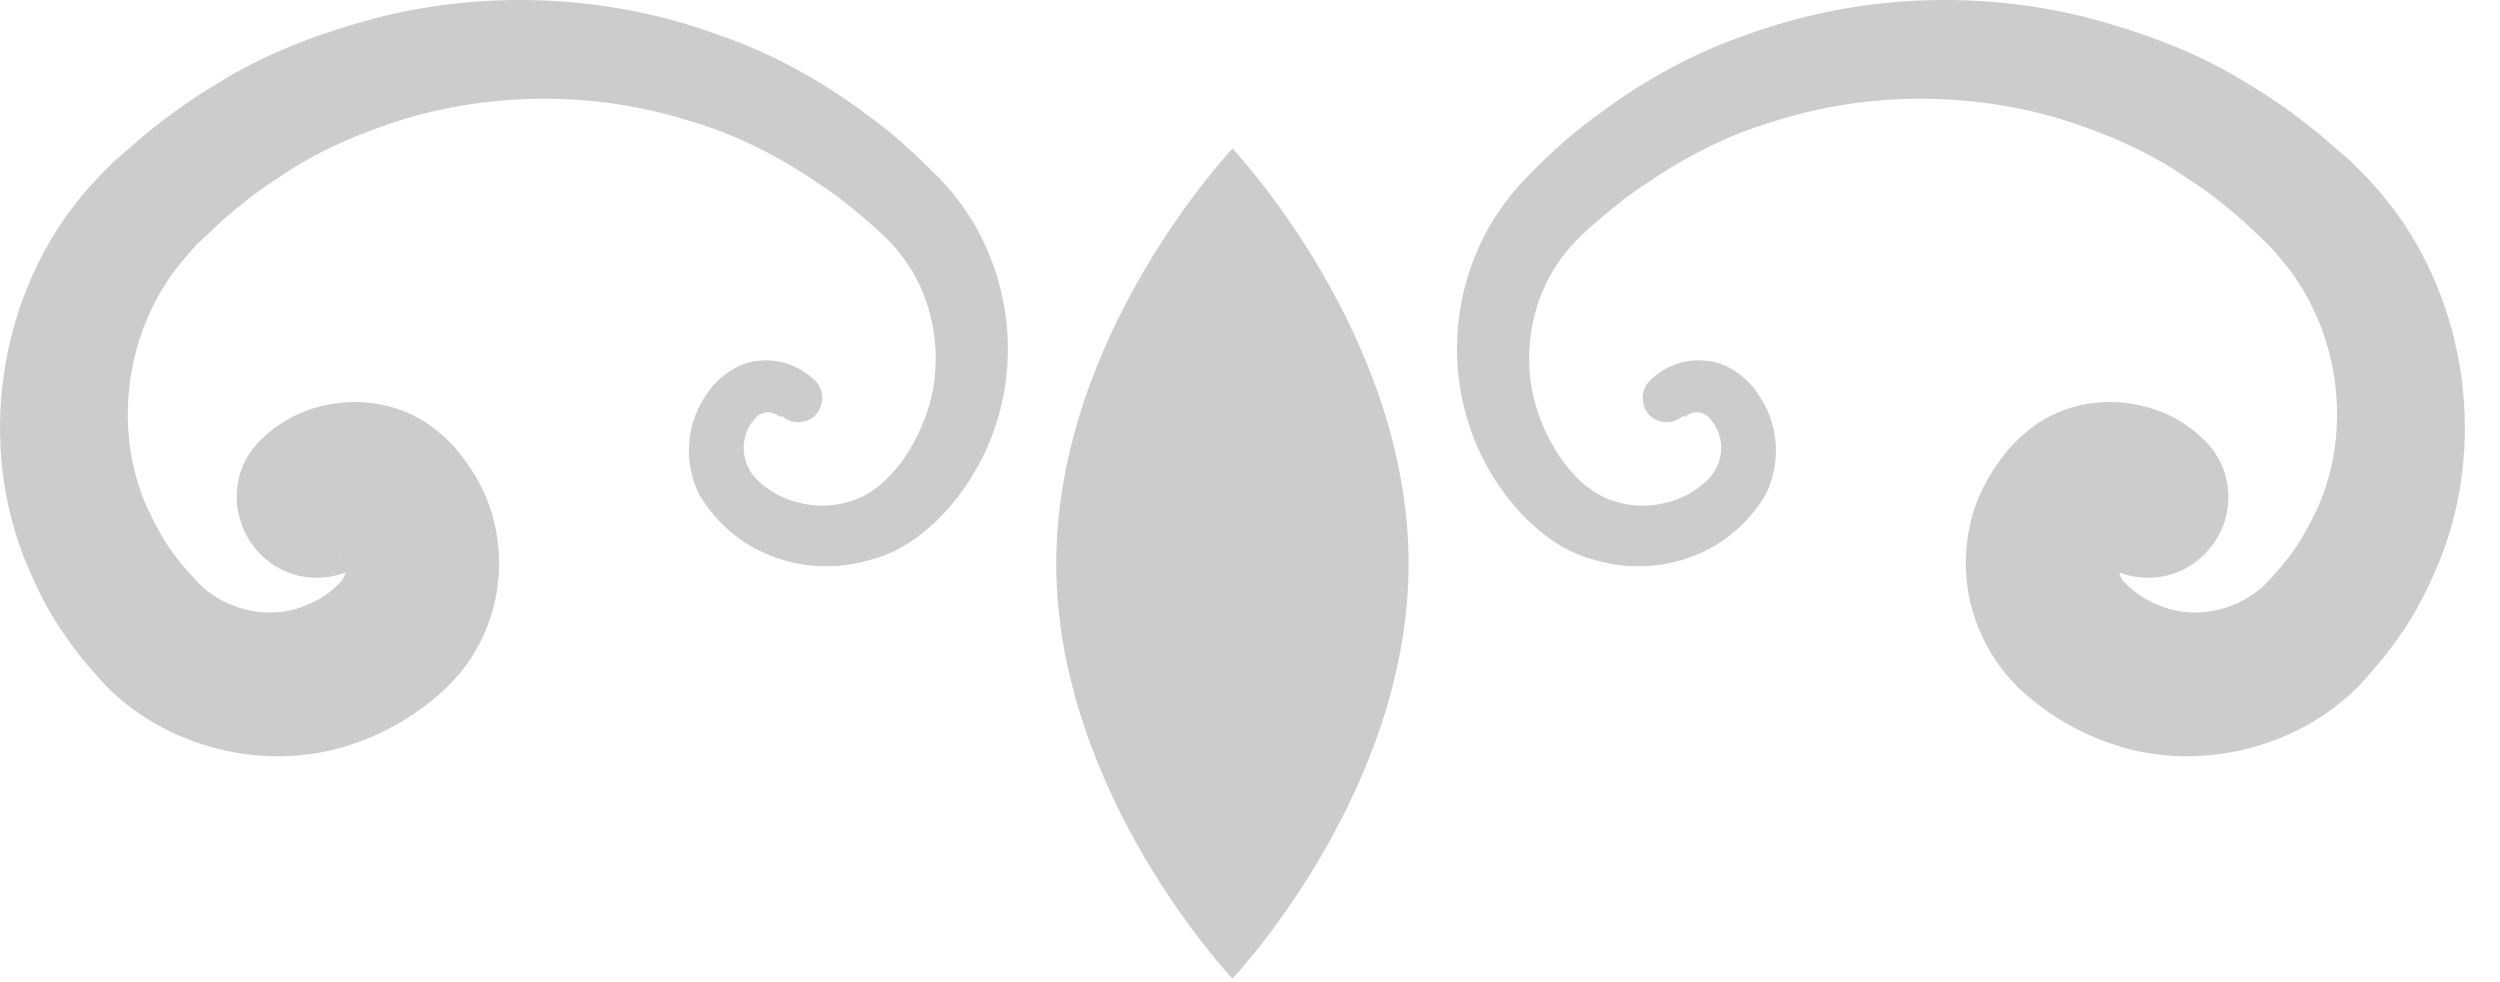
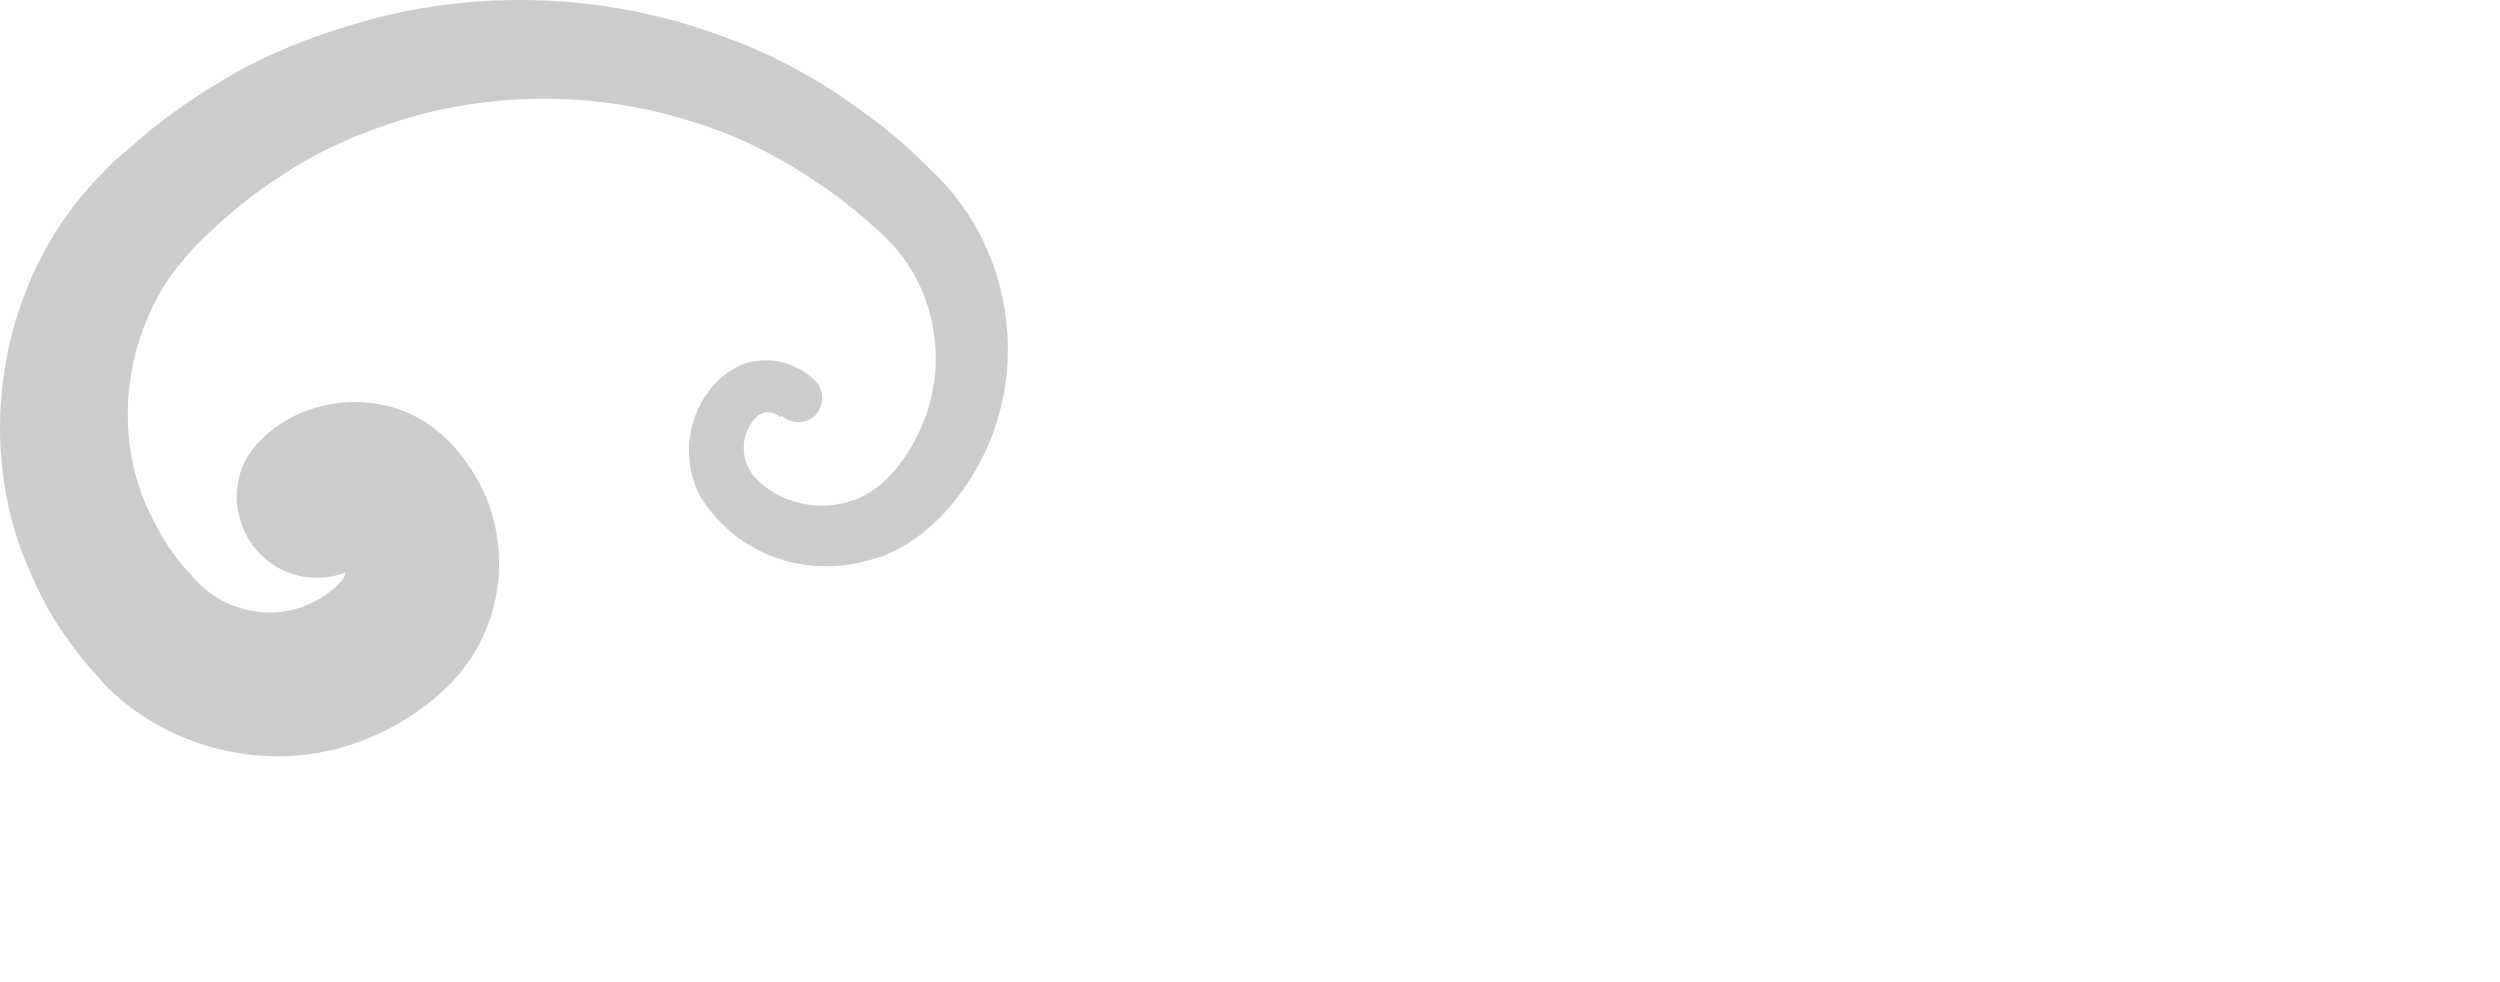
<svg xmlns="http://www.w3.org/2000/svg" width="56" height="22" viewBox="0 0 56 22" fill="none">
  <g opacity="0.2">
    <path d="M17.469 9.339C17.37 9.256 17.254 9.223 17.139 9.24C17.007 9.273 16.957 9.306 16.825 9.487C16.61 9.801 16.61 10.214 16.792 10.527C16.941 10.808 17.403 11.138 17.816 11.237C18.245 11.37 18.707 11.353 19.12 11.204C19.913 10.94 20.557 9.983 20.821 9.058C21.085 8.117 20.969 7.077 20.523 6.235C20.292 5.805 20.012 5.459 19.615 5.112C19.203 4.749 18.79 4.402 18.328 4.105C17.436 3.494 16.462 2.999 15.422 2.701C13.374 2.057 11.129 2.057 9.098 2.652C8.091 2.966 7.1 3.378 6.225 3.989C5.779 4.27 5.367 4.6 4.97 4.947L4.393 5.492C4.227 5.673 4.079 5.855 3.93 6.037C2.791 7.556 2.543 9.652 3.286 11.353C3.484 11.766 3.699 12.179 3.98 12.525C4.112 12.707 4.277 12.872 4.426 13.037C4.574 13.202 4.706 13.285 4.855 13.384C5.449 13.747 6.209 13.83 6.836 13.566C7.15 13.45 7.431 13.252 7.645 13.021C7.728 12.921 7.761 12.79 7.744 12.657C7.744 12.591 7.711 12.542 7.678 12.492C7.678 12.476 7.645 12.443 7.629 12.426C7.629 12.41 7.563 12.36 7.629 12.426C7.827 12.608 8.157 12.608 8.372 12.41C7.662 13.12 6.522 13.12 5.829 12.41C5.136 11.7 5.119 10.56 5.829 9.867C6.869 8.81 8.669 8.711 9.792 9.652C10.105 9.9 10.237 10.082 10.402 10.296C10.568 10.511 10.7 10.742 10.815 10.973C11.046 11.452 11.162 11.98 11.178 12.509C11.211 13.566 10.799 14.622 10.039 15.365C9.428 15.96 8.685 16.405 7.893 16.669C6.291 17.214 4.475 16.917 3.105 15.976C2.775 15.745 2.428 15.448 2.197 15.167C1.965 14.903 1.718 14.622 1.52 14.325C1.09 13.747 0.777 13.087 0.513 12.426C-0.511 9.735 0.034 6.548 1.833 4.385C2.048 4.121 2.312 3.857 2.543 3.626L3.286 2.982C3.798 2.569 4.327 2.19 4.888 1.859C5.994 1.166 7.232 0.72 8.471 0.39C10.98 -0.238 13.655 -0.105 16.066 0.77C17.271 1.182 18.41 1.81 19.417 2.569C19.929 2.933 20.408 3.362 20.854 3.808C21.333 4.253 21.778 4.848 22.059 5.475C22.653 6.747 22.736 8.216 22.307 9.52C22.092 10.181 21.745 10.792 21.316 11.303C20.903 11.799 20.259 12.344 19.549 12.525C18.13 12.971 16.495 12.476 15.669 11.089C15.29 10.346 15.372 9.438 15.867 8.777C16.066 8.48 16.511 8.117 16.974 8.084C17.436 8.018 17.931 8.199 18.262 8.53C18.476 8.744 18.46 9.091 18.262 9.306C18.047 9.504 17.733 9.504 17.519 9.322L17.502 9.322L17.469 9.339Z" fill="#1A1922" style="fill:#1A1922;fill:color(display-p3 0.102 0.098 0.133);fill-opacity:1;" />
-     <path d="M37.744 9.339C37.843 9.256 37.959 9.223 38.075 9.24C38.207 9.273 38.256 9.306 38.388 9.487C38.603 9.801 38.603 10.214 38.421 10.527C38.273 10.808 37.81 11.138 37.398 11.237C36.968 11.37 36.506 11.353 36.093 11.204C35.301 10.94 34.657 9.983 34.393 9.058C34.128 8.117 34.244 7.077 34.69 6.235C34.921 5.805 35.202 5.459 35.598 5.112C36.011 4.749 36.423 4.402 36.886 4.105C37.777 3.494 38.751 2.999 39.792 2.701C41.839 2.057 44.084 2.057 46.115 2.652C47.122 2.966 48.113 3.378 48.988 3.989C49.434 4.27 49.847 4.6 50.243 4.947L50.821 5.492C50.986 5.673 51.135 5.855 51.283 6.037C52.422 7.556 52.67 9.652 51.927 11.353C51.729 11.766 51.514 12.179 51.233 12.525C51.101 12.707 50.936 12.872 50.788 13.037C50.639 13.202 50.507 13.285 50.358 13.384C49.764 13.747 49.005 13.83 48.377 13.566C48.063 13.45 47.783 13.252 47.568 13.021C47.486 12.921 47.453 12.79 47.469 12.657C47.469 12.591 47.502 12.542 47.535 12.492C47.535 12.476 47.568 12.443 47.585 12.426C47.651 12.36 47.585 12.41 47.585 12.426C47.386 12.608 47.056 12.608 46.842 12.41C47.552 13.12 48.691 13.12 49.384 12.41C50.094 11.7 50.094 10.56 49.384 9.867C48.344 8.81 46.544 8.711 45.422 9.652C45.108 9.9 44.976 10.082 44.811 10.296C44.646 10.511 44.514 10.742 44.398 10.973C44.167 11.452 44.051 11.98 44.035 12.509C44.002 13.566 44.431 14.622 45.174 15.365C45.785 15.96 46.528 16.405 47.321 16.669C48.922 17.214 50.738 16.917 52.109 15.976C52.439 15.745 52.785 15.448 53.017 15.167C53.248 14.903 53.495 14.622 53.694 14.325C54.123 13.747 54.437 13.087 54.701 12.426C55.724 9.735 55.18 6.548 53.38 4.385C53.165 4.121 52.901 3.857 52.67 3.626L51.927 2.982C51.415 2.569 50.887 2.19 50.325 1.859C49.219 1.166 47.981 0.72 46.743 0.39C44.233 -0.238 41.558 -0.105 39.148 0.77C37.942 1.182 36.803 1.81 35.796 2.569C35.284 2.933 34.805 3.362 34.36 3.808C33.897 4.253 33.435 4.848 33.154 5.475C32.56 6.747 32.477 8.216 32.907 9.52C33.121 10.181 33.468 10.792 33.897 11.303C34.31 11.799 34.954 12.344 35.664 12.525C37.084 12.971 38.718 12.476 39.544 11.089C39.924 10.346 39.841 9.438 39.346 8.777C39.148 8.48 38.702 8.117 38.24 8.084C37.777 8.018 37.282 8.199 36.952 8.53C36.737 8.744 36.754 9.091 36.952 9.306C37.166 9.504 37.48 9.504 37.695 9.322L37.711 9.322L37.744 9.339Z" fill="#1A1922" style="fill:#1A1922;fill:color(display-p3 0.102 0.098 0.133);fill-opacity:1;" />
-     <path d="M31.553 12.624C31.553 7.49 27.607 3.329 27.607 3.329C27.607 3.329 23.66 7.49 23.66 12.624C23.66 17.759 27.607 21.92 27.607 21.92C27.607 21.92 31.553 17.759 31.553 12.624Z" fill="#1A1922" style="fill:#1A1922;fill:color(display-p3 0.102 0.098 0.133);fill-opacity:1;" />
  </g>
</svg>